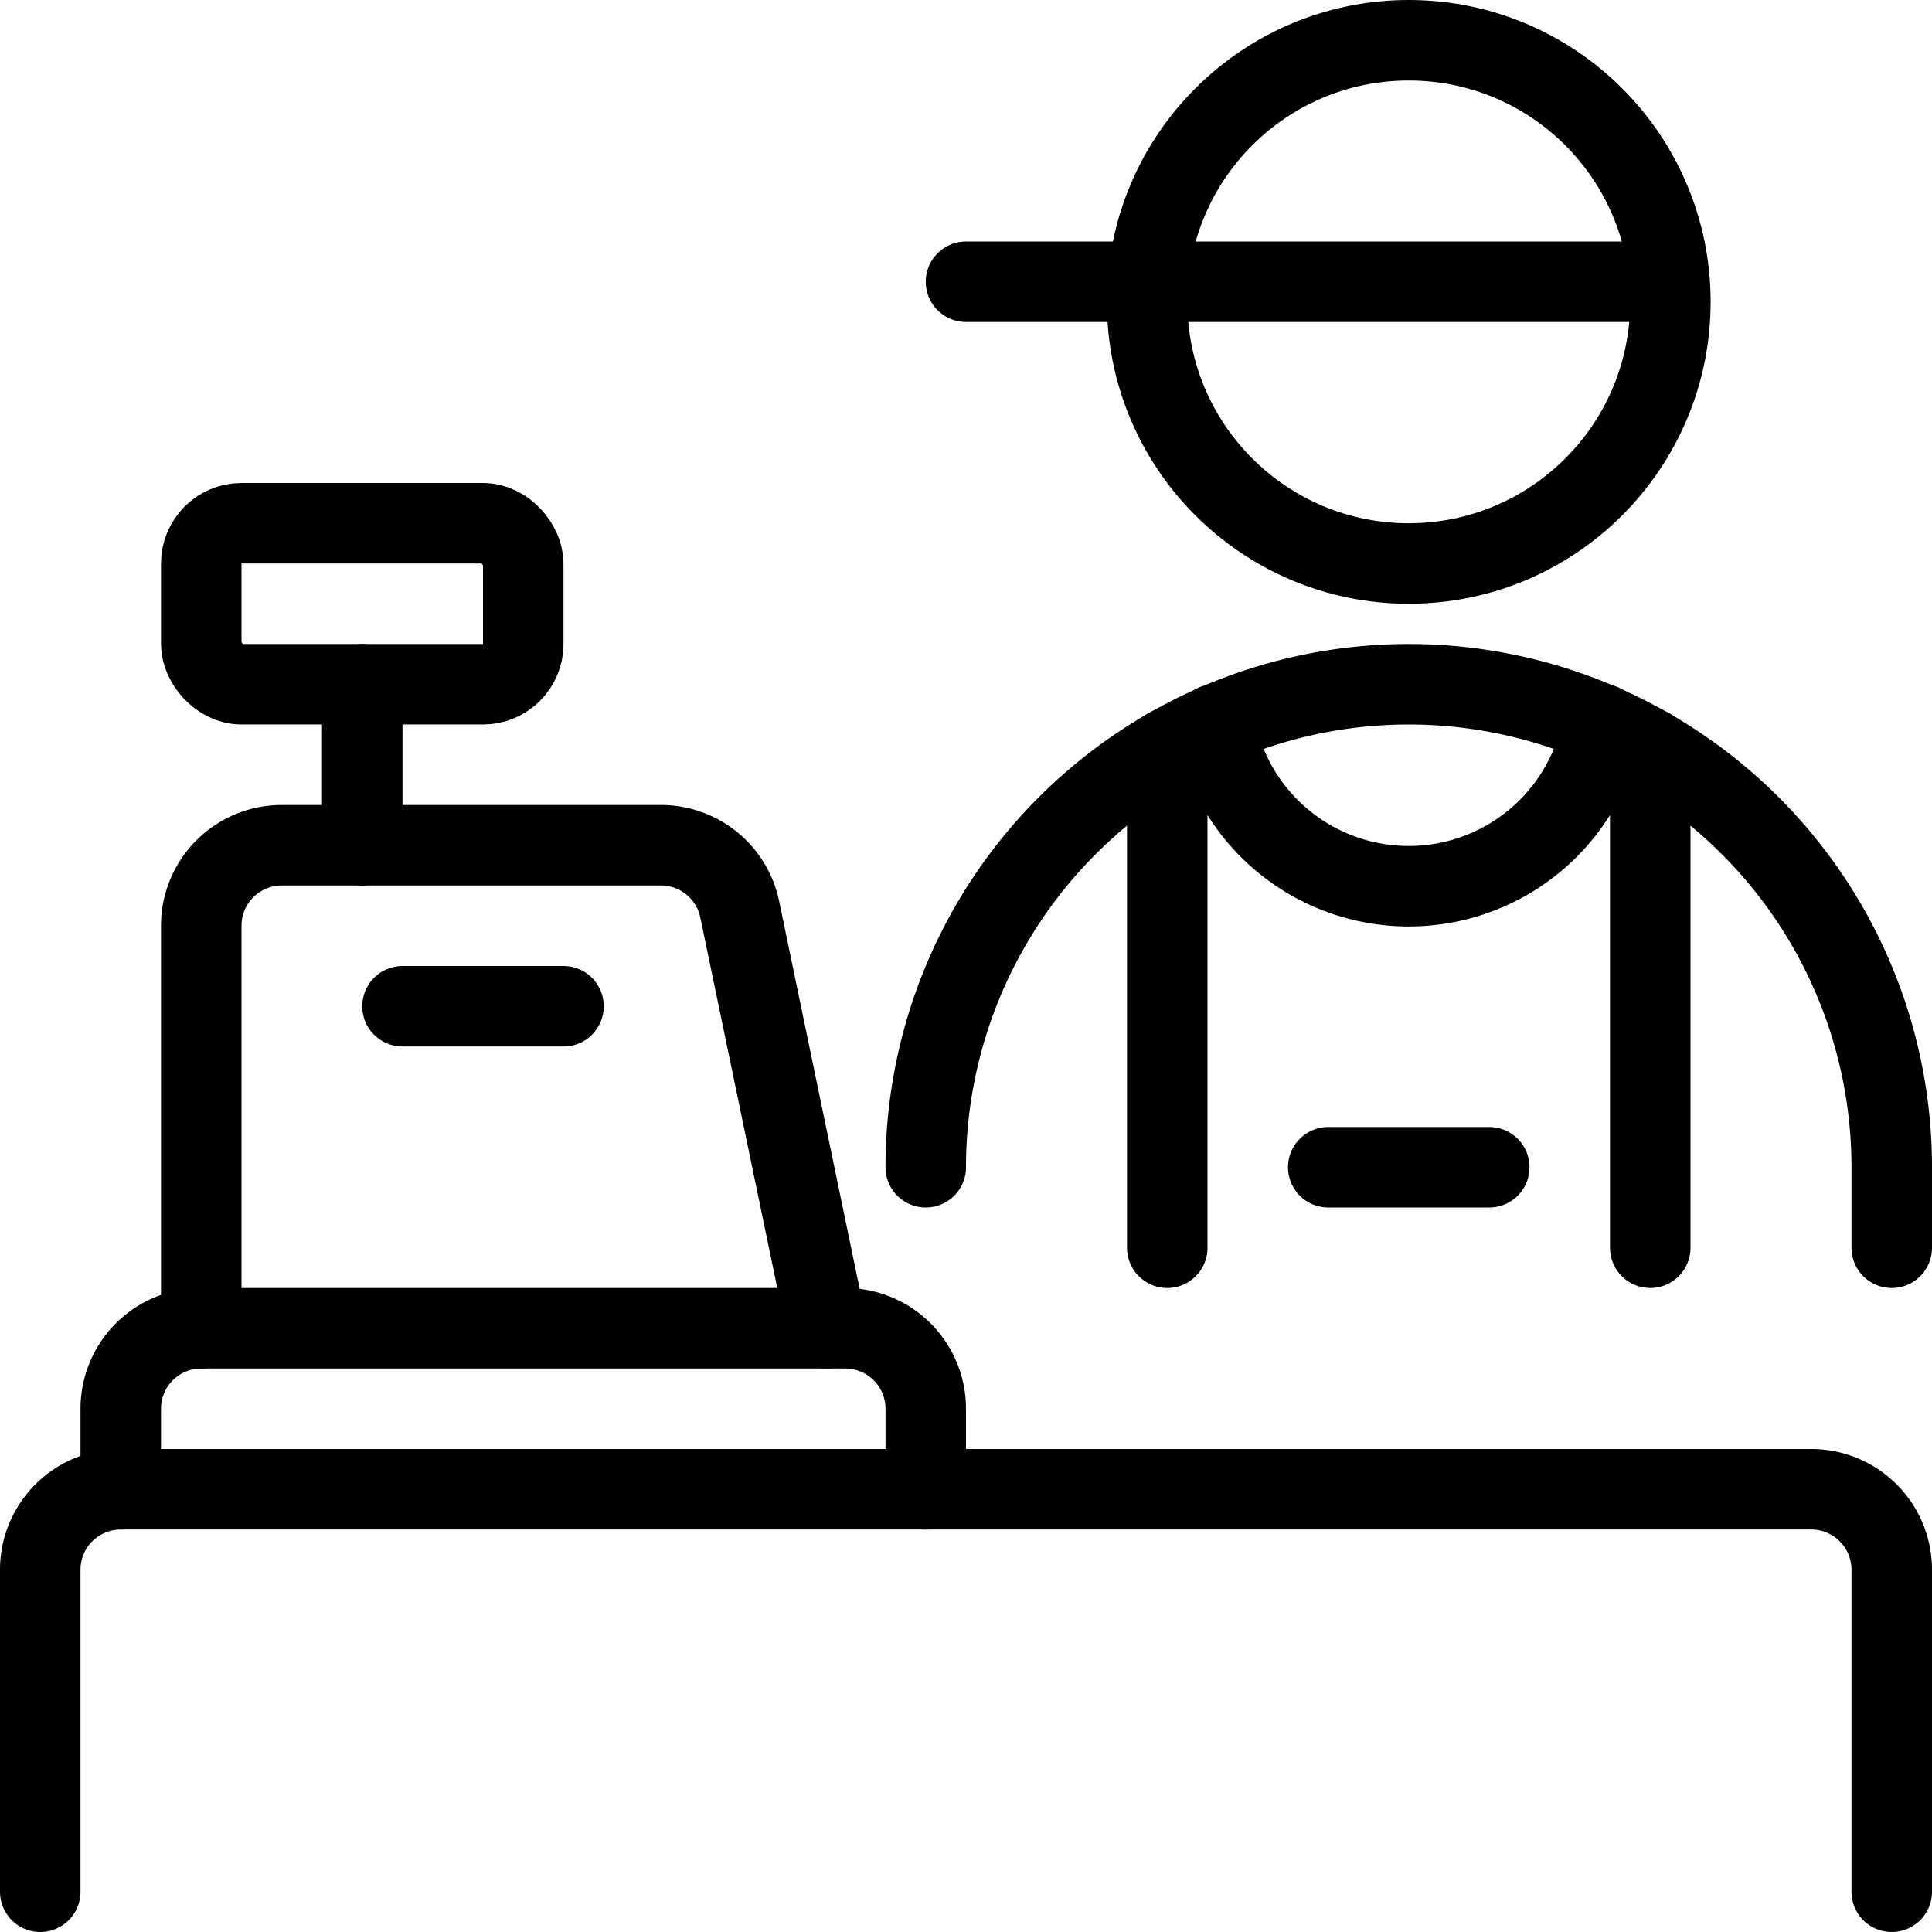
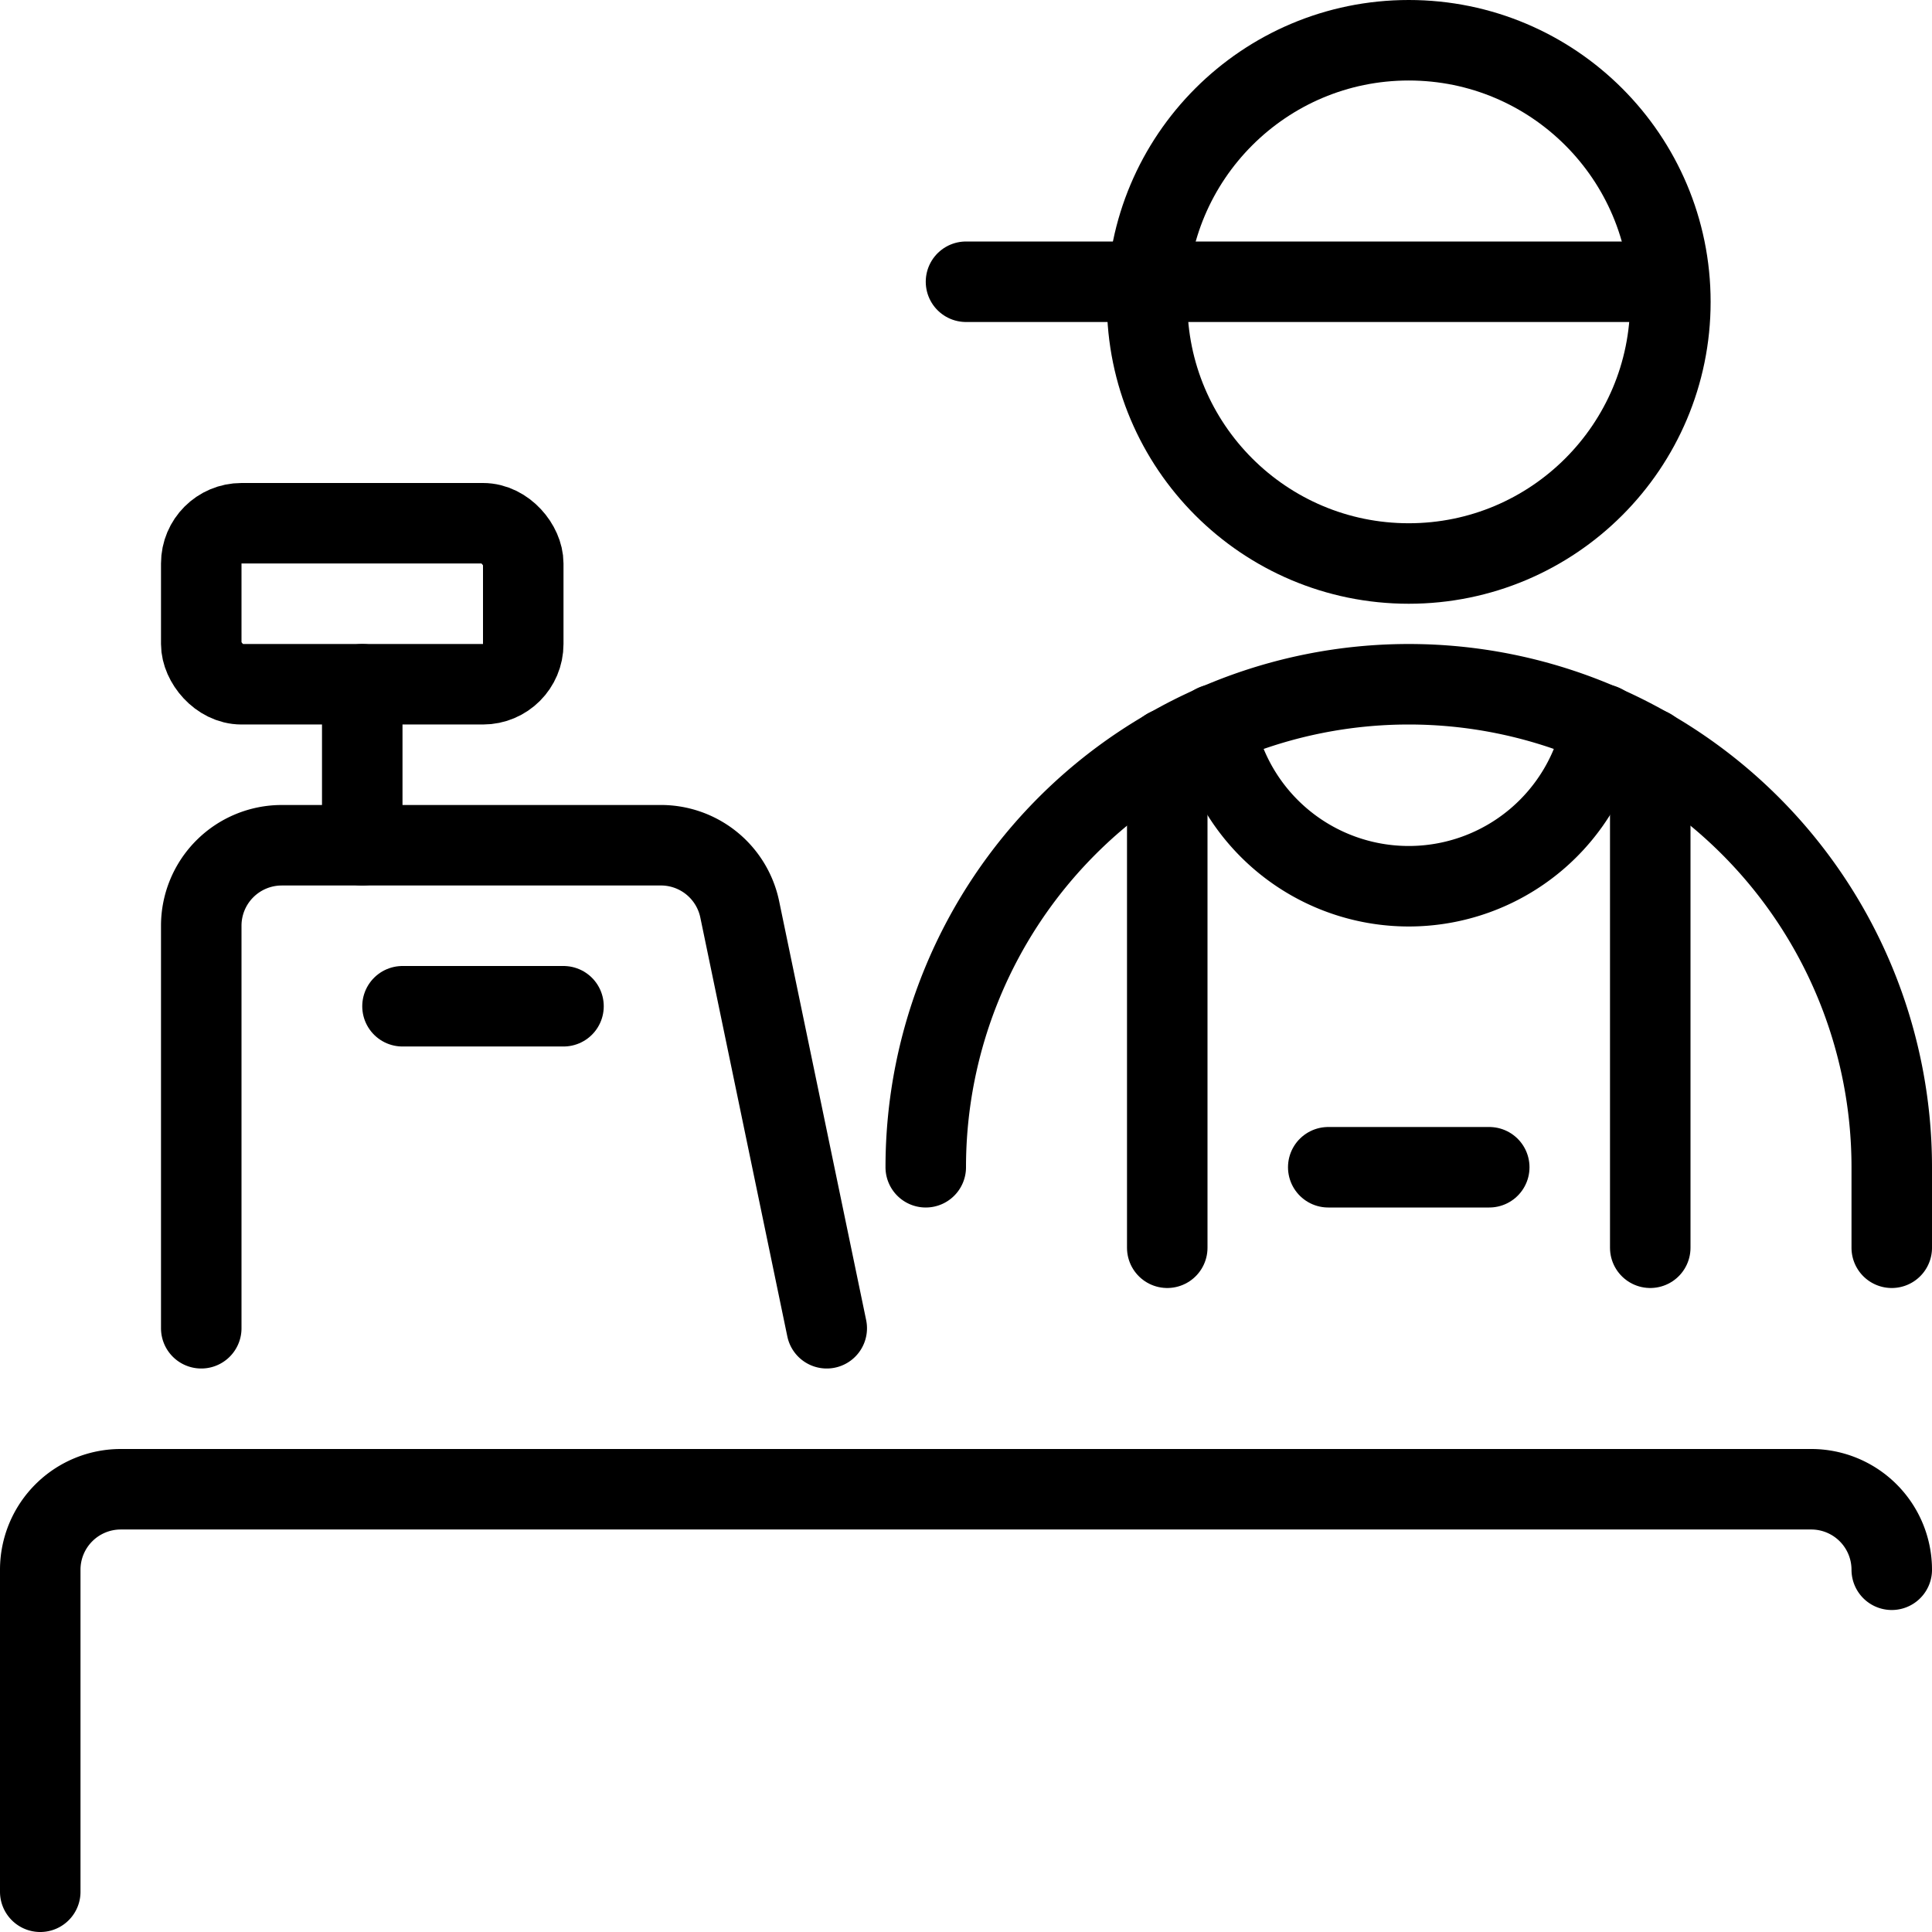
<svg xmlns="http://www.w3.org/2000/svg" viewBox="0 0 24 24">
  <g transform="matrix(1,0,0,1,0,0)">
    <g>
-       <path d="M.5,23.5v-4a1,1,0,0,1,1-1h21a1,1,0,0,1,1,1v4" style="fill: none;stroke: #000000;stroke-linecap: round;stroke-linejoin: round" />
-       <path d="M1.5,18.5v-1a1,1,0,0,1,1-1h8a1,1,0,0,1,1,1v1" style="fill: none;stroke: #000000;stroke-linecap: round;stroke-linejoin: round" />
+       <path d="M.5,23.5v-4a1,1,0,0,1,1-1h21a1,1,0,0,1,1,1" style="fill: none;stroke: #000000;stroke-linecap: round;stroke-linejoin: round" />
      <path d="M2.5,16.5v-5a1,1,0,0,1,1-1H8.19a1,1,0,0,1,1,.8l1.08,5.2" style="fill: none;stroke: #000000;stroke-linecap: round;stroke-linejoin: round" />
      <line x1="4.5" y1="10.5" x2="4.5" y2="8.5" style="fill: none;stroke: #000000;stroke-linecap: round;stroke-linejoin: round" />
      <rect x="2.5" y="6.5" width="4" height="2" rx="0.5" style="fill: none;stroke: #000000;stroke-linecap: round;stroke-linejoin: round" />
      <line x1="5" y1="12.5" x2="7" y2="12.5" style="fill: none;stroke: #000000;stroke-linecap: round;stroke-linejoin: round" />
      <circle cx="17.5" cy="3.75" r="3.25" style="fill: none;stroke: #000000;stroke-linecap: round;stroke-linejoin: round" />
      <line x1="12" y1="3.5" x2="20.66" y2="3.5" style="fill: none;stroke: #000000;stroke-linecap: round;stroke-linejoin: round" />
      <line x1="14.5" y1="9.3" x2="14.5" y2="15.5" style="fill: none;stroke: #000000;stroke-linecap: round;stroke-linejoin: round" />
      <line x1="20.5" y1="9.3" x2="20.5" y2="15.5" style="fill: none;stroke: #000000;stroke-linecap: round;stroke-linejoin: round" />
      <line x1="16.5" y1="14.5" x2="18.5" y2="14.5" style="fill: none;stroke: #000000;stroke-linecap: round;stroke-linejoin: round" />
      <path d="M23.5,15.5v-1a6,6,0,0,0-12,0" style="fill: none;stroke: #000000;stroke-linecap: round;stroke-linejoin: round" />
      <path d="M19.91,9a2.45,2.45,0,0,1-4.82,0" style="fill: none;stroke: #000000;stroke-linecap: round;stroke-linejoin: round" />
    </g>
  </g>
</svg>